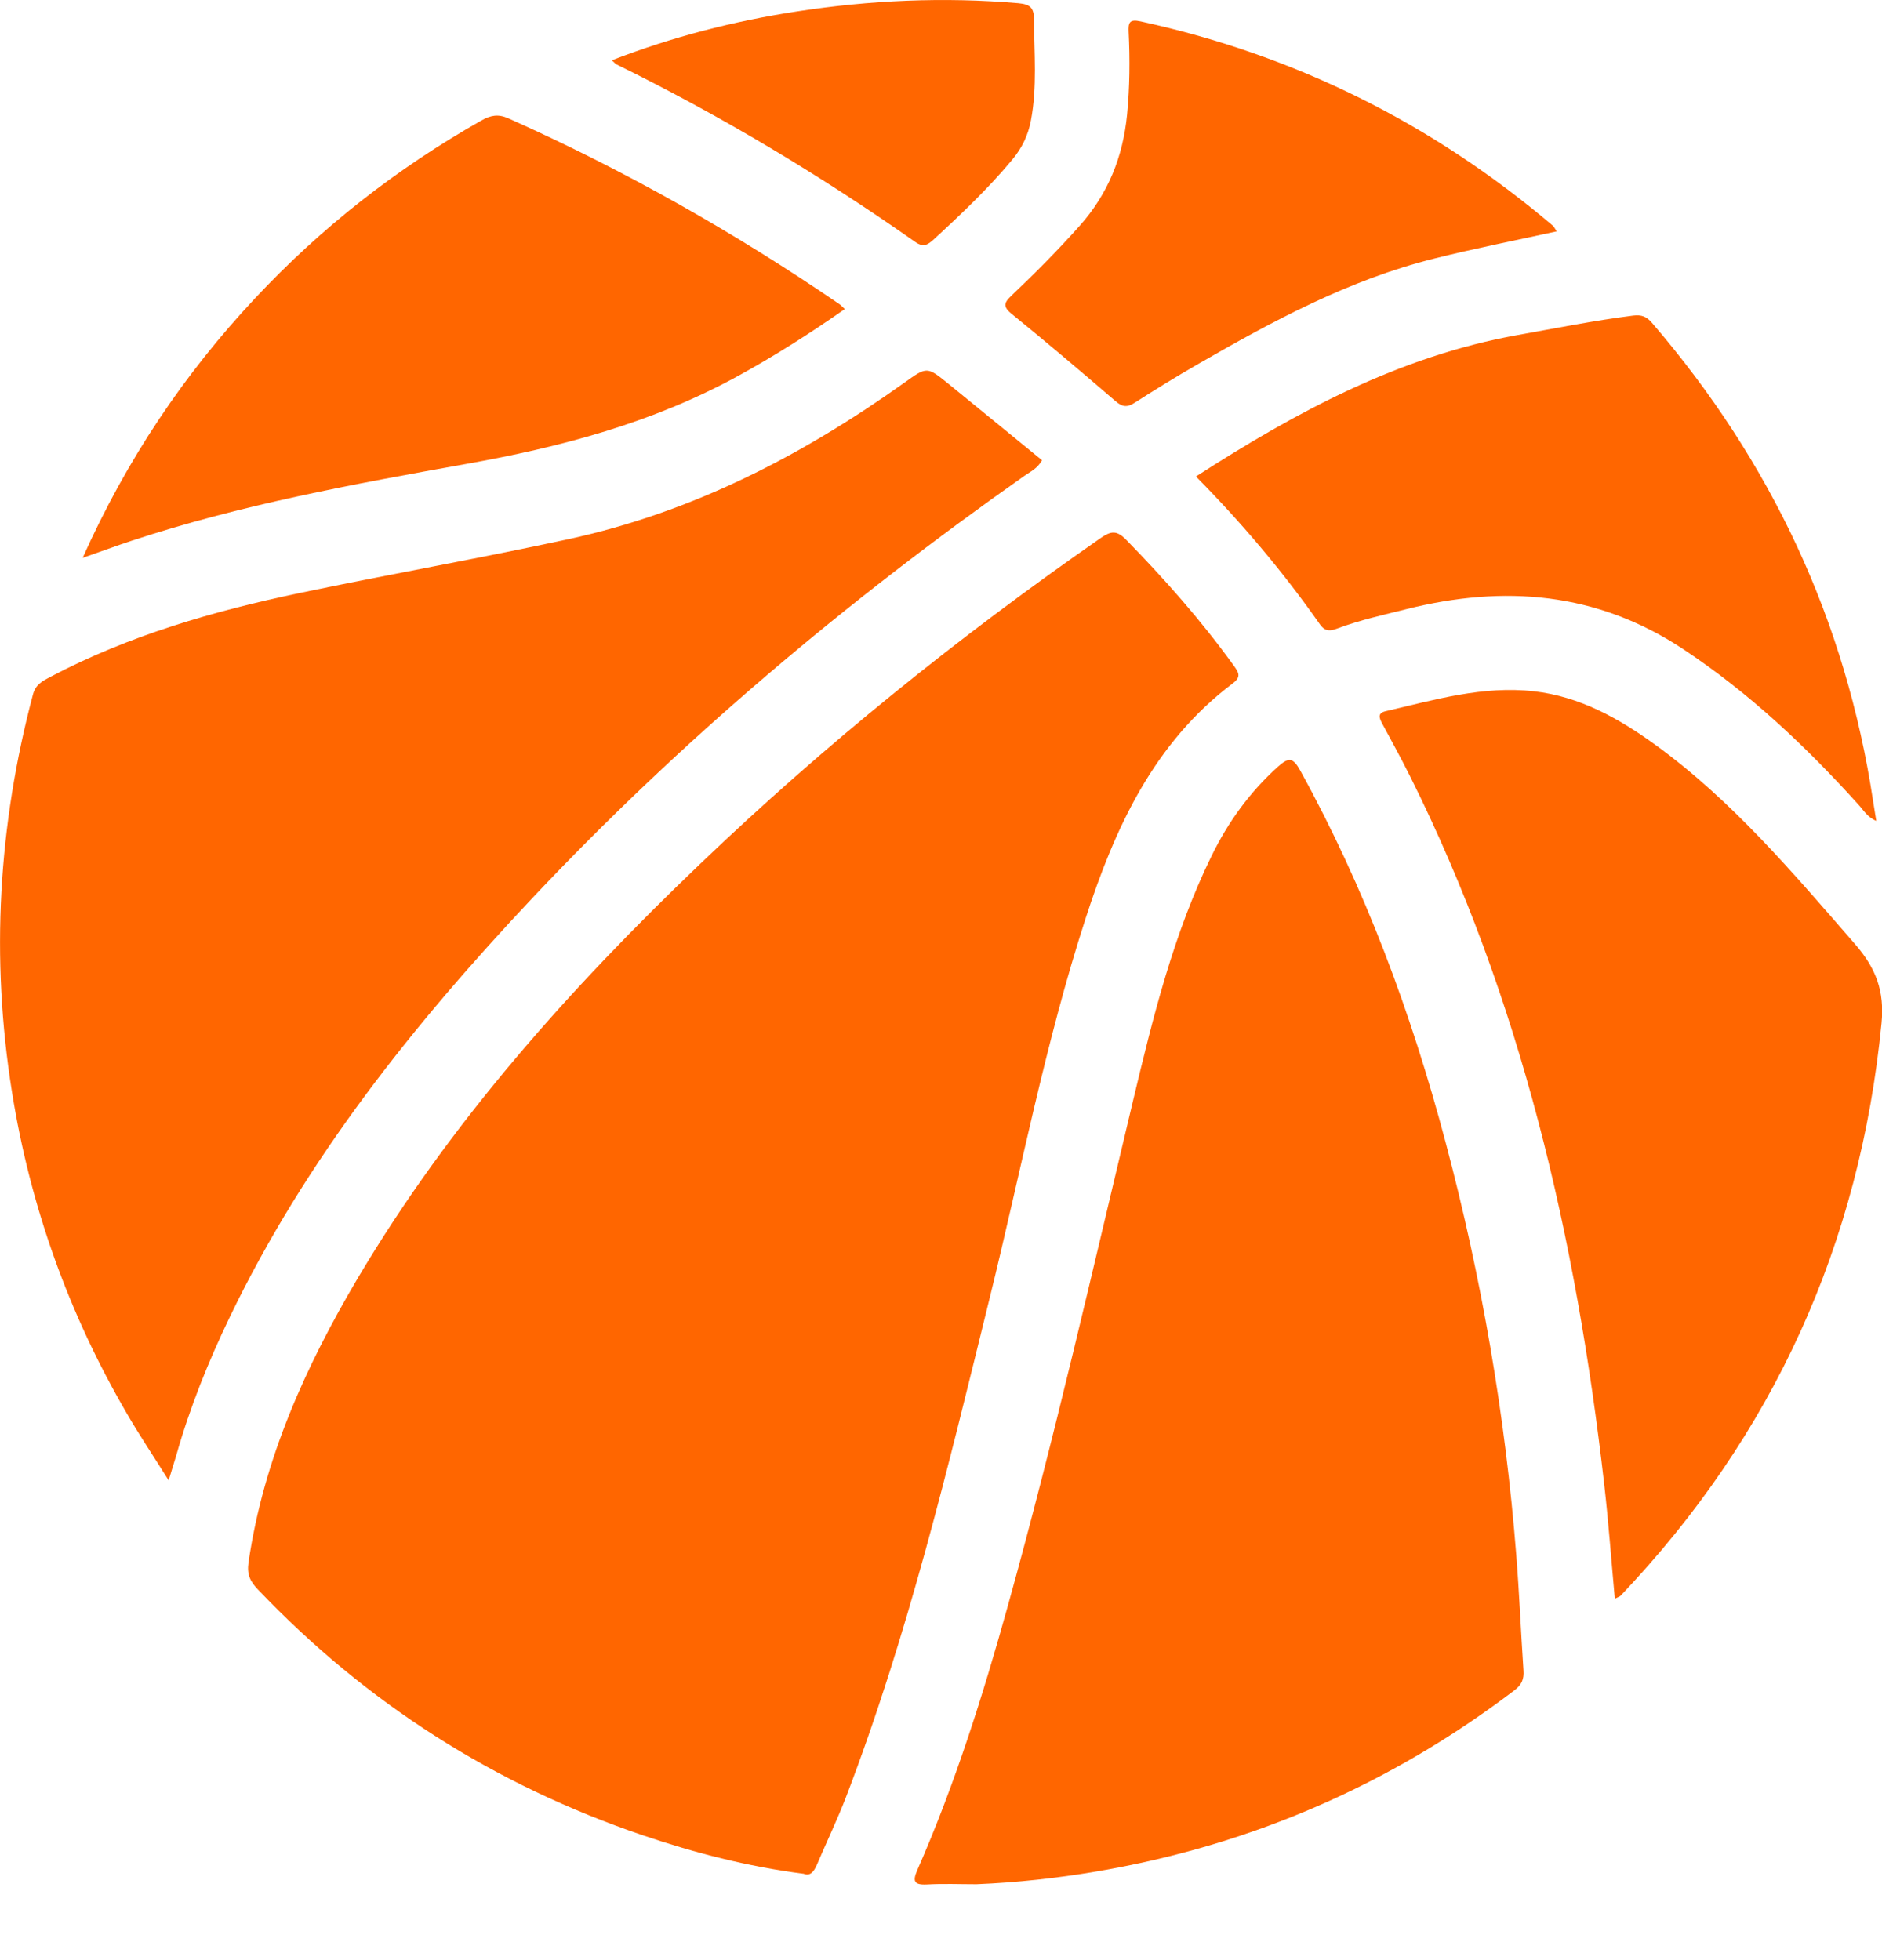
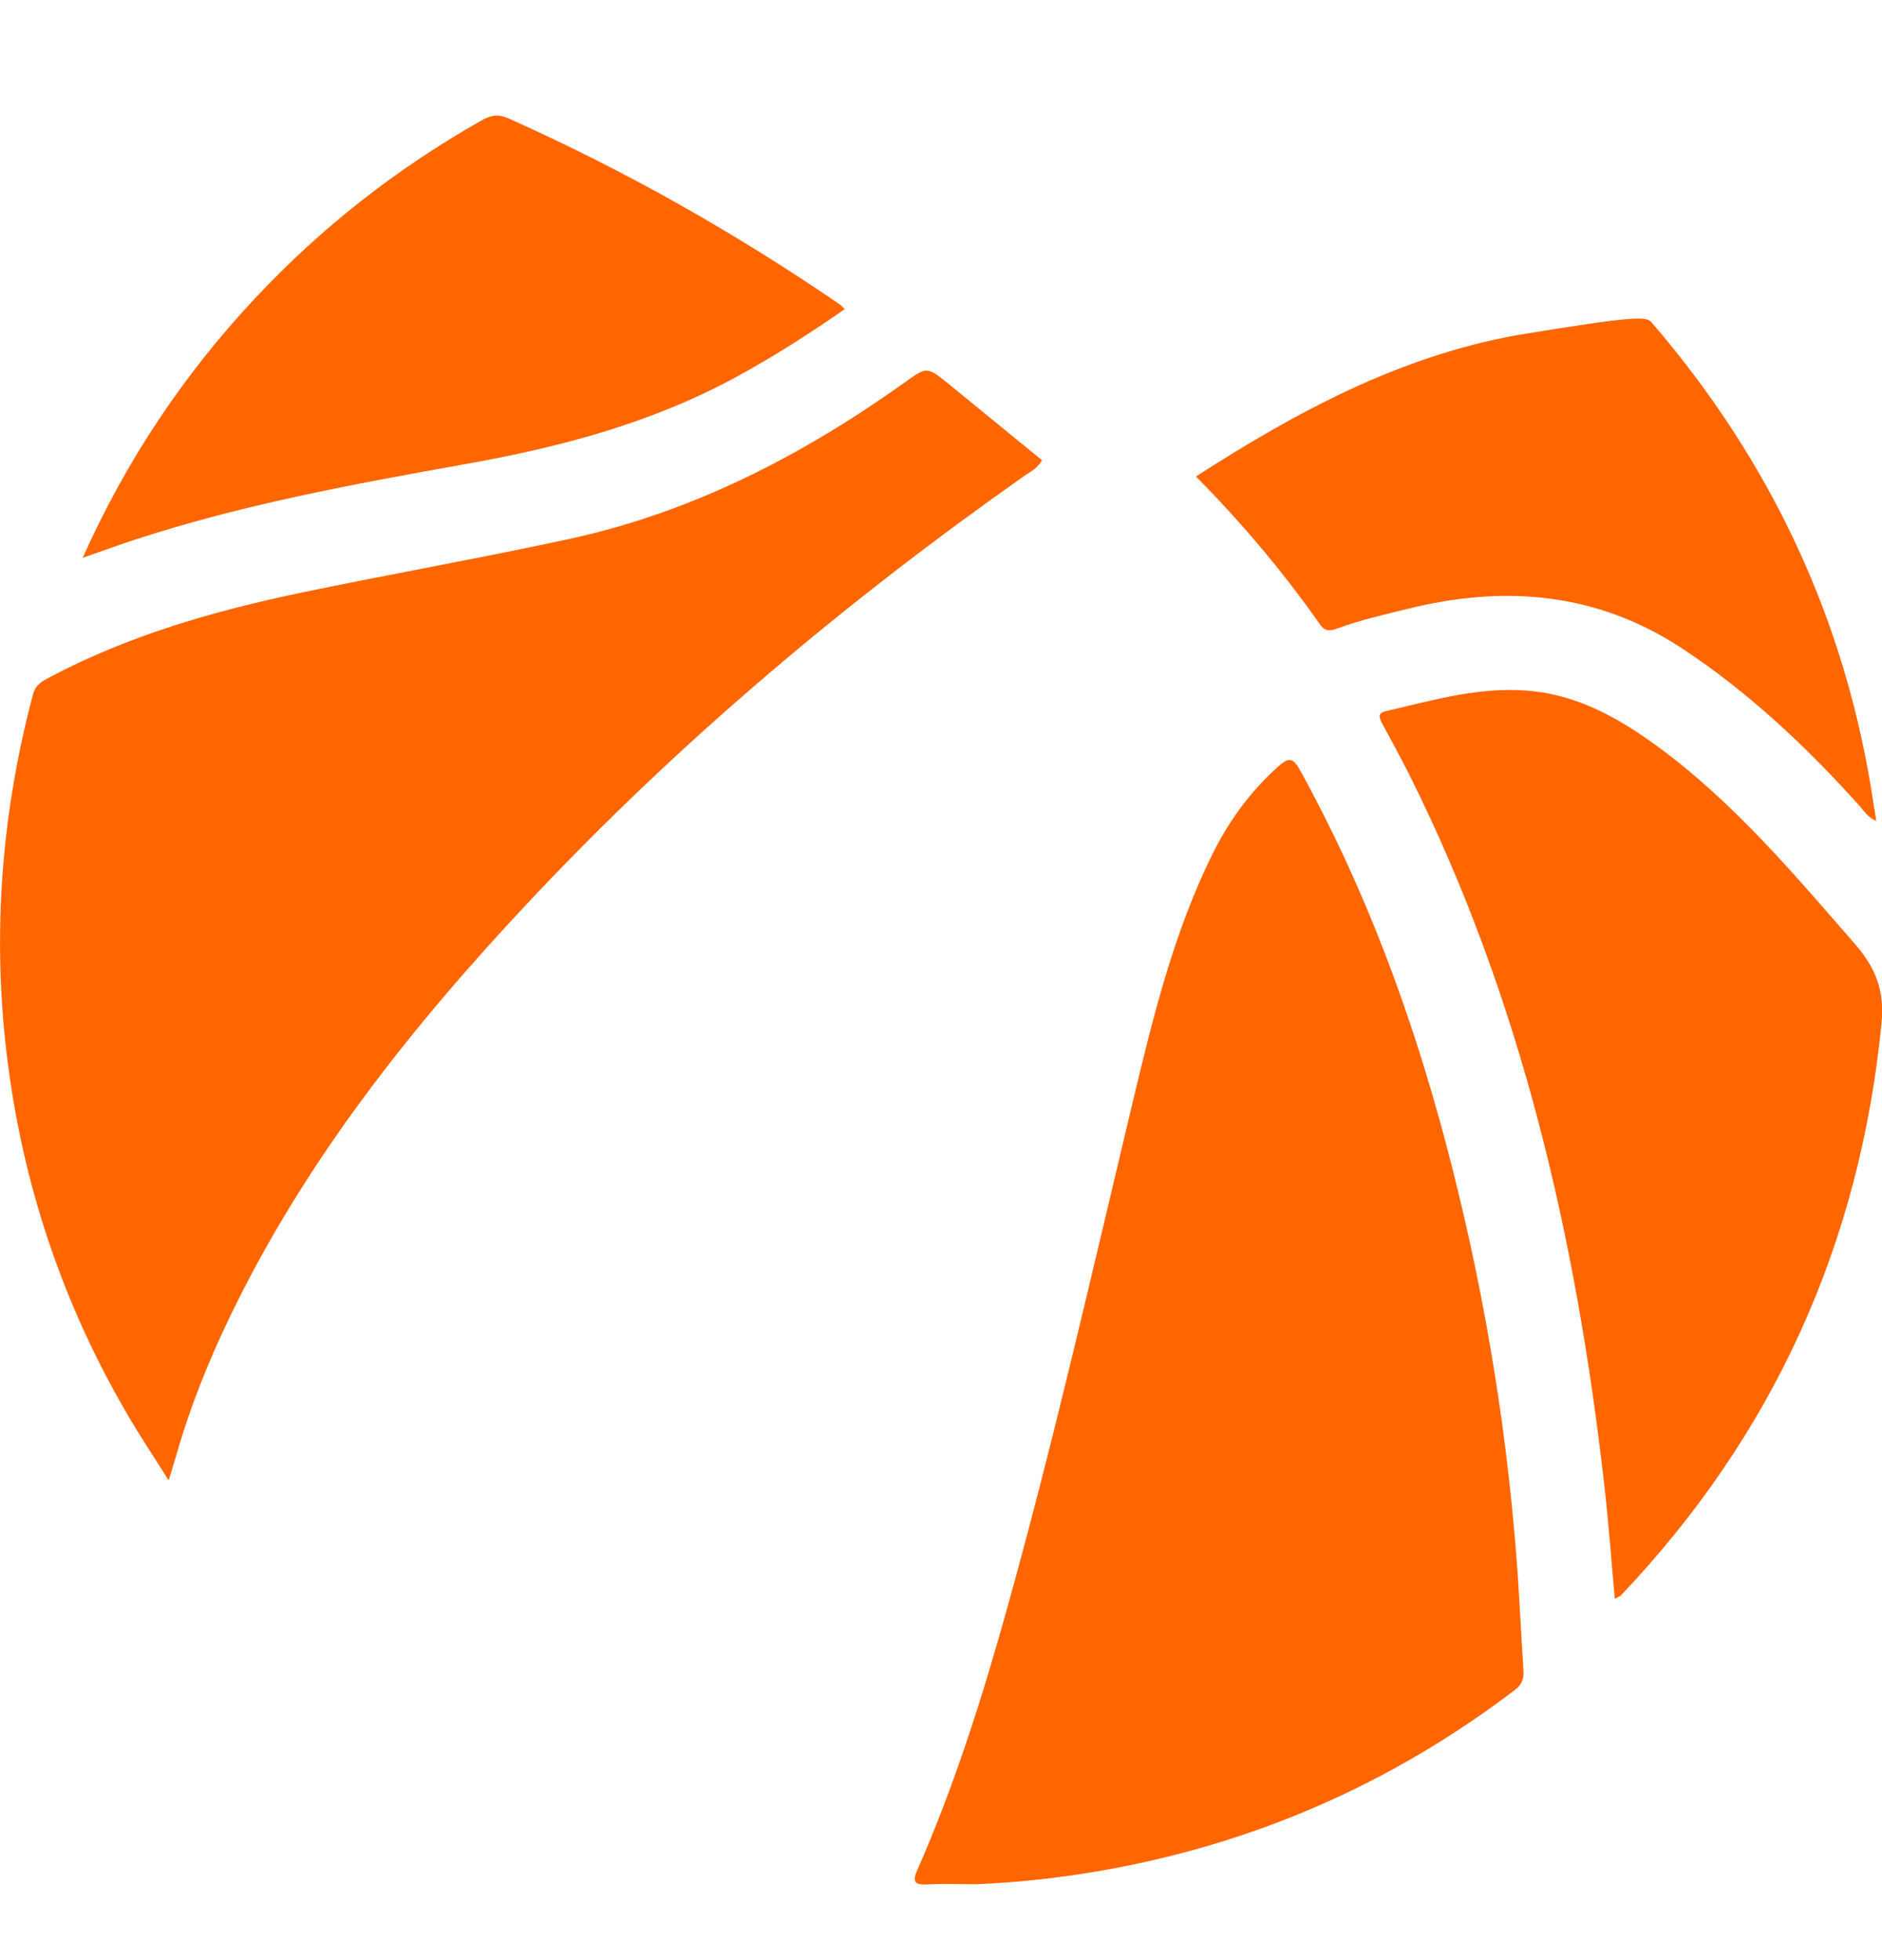
<svg xmlns="http://www.w3.org/2000/svg" fill="none" viewBox="0 0 24 25" height="25" width="24">
-   <path fill="#FF6600" d="M10.244 23.898C9.53 23.806 8.856 23.631 8.198 23.408C6.308 22.766 4.669 21.722 3.289 20.273C3.19 20.17 3.147 20.082 3.169 19.928C3.361 18.611 3.896 17.429 4.564 16.299C5.743 14.312 7.267 12.607 8.928 11.019C10.518 9.497 12.228 8.12 14.035 6.863C14.168 6.771 14.241 6.761 14.363 6.886C14.855 7.39 15.32 7.916 15.733 8.489C15.795 8.575 15.833 8.631 15.723 8.714C14.711 9.475 14.215 10.566 13.841 11.723C13.328 13.307 13.018 14.944 12.62 16.558C12.092 18.703 11.581 20.854 10.788 22.922C10.676 23.213 10.54 23.495 10.418 23.782C10.379 23.872 10.332 23.934 10.245 23.897L10.244 23.898Z" />
  <path fill="#FF6600" d="M2.15 18.88C1.952 18.564 1.775 18.301 1.617 18.027C0.873 16.751 0.384 15.38 0.152 13.923C-0.12 12.217 -0.023 10.526 0.421 8.855C0.455 8.729 0.542 8.686 0.64 8.634C1.645 8.104 2.724 7.793 3.828 7.562C4.967 7.324 6.114 7.122 7.251 6.876C8.827 6.535 10.23 5.81 11.534 4.88C11.819 4.676 11.82 4.672 12.092 4.893C12.492 5.218 12.89 5.545 13.288 5.87C13.229 5.977 13.139 6.016 13.065 6.068C10.801 7.662 8.69 9.436 6.79 11.453C5.274 13.064 3.9 14.784 2.932 16.794C2.657 17.365 2.421 17.951 2.248 18.562C2.222 18.65 2.194 18.736 2.151 18.88H2.15Z" />
  <path fill="#FF6600" d="M12.451 24.032C12.24 24.032 12.029 24.023 11.819 24.035C11.654 24.043 11.636 23.992 11.698 23.851C12.176 22.762 12.533 21.63 12.851 20.486C13.446 18.349 13.936 16.187 14.451 14.03C14.705 12.967 14.966 11.905 15.451 10.915C15.662 10.483 15.939 10.1 16.3 9.776C16.438 9.652 16.492 9.666 16.582 9.829C17.409 11.329 17.998 12.922 18.436 14.573C18.894 16.298 19.196 18.052 19.336 19.832C19.375 20.323 19.395 20.815 19.428 21.306C19.436 21.416 19.406 21.489 19.311 21.56C17.725 22.765 15.951 23.534 13.991 23.868C13.483 23.954 12.97 24.011 12.452 24.032H12.451Z" />
  <path fill="#FF6600" d="M20.593 20.392C20.547 19.889 20.512 19.407 20.457 18.926C20.099 15.787 19.399 12.739 17.977 9.891C17.865 9.668 17.745 9.448 17.626 9.228C17.587 9.155 17.566 9.095 17.67 9.071C18.293 8.926 18.911 8.743 19.563 8.817C20.148 8.884 20.645 9.163 21.11 9.5C22.093 10.214 22.869 11.137 23.66 12.046C23.921 12.348 24.034 12.638 23.994 13.05C23.718 15.867 22.616 18.301 20.667 20.352C20.656 20.362 20.64 20.367 20.593 20.391L20.593 20.392Z" />
  <path fill="#FF6600" d="M1.053 7.117C1.618 5.856 2.348 4.771 3.252 3.805C4.096 2.903 5.06 2.148 6.137 1.538C6.256 1.47 6.351 1.451 6.482 1.509C7.964 2.171 9.369 2.965 10.707 3.881C10.725 3.893 10.74 3.911 10.773 3.942C10.326 4.255 9.874 4.542 9.403 4.8C8.32 5.393 7.149 5.703 5.942 5.918C4.504 6.175 3.067 6.438 1.675 6.898C1.484 6.961 1.296 7.031 1.054 7.115L1.053 7.117Z" />
-   <path fill="#FF6600" d="M15.25 6.078C16.53 5.254 17.842 4.545 19.349 4.274C19.841 4.186 20.331 4.088 20.827 4.025C20.935 4.012 20.999 4.038 21.067 4.118C22.585 5.885 23.539 7.913 23.887 10.221C23.899 10.297 23.912 10.374 23.927 10.47C23.814 10.424 23.765 10.334 23.701 10.264C23.029 9.519 22.304 8.835 21.463 8.278C20.364 7.551 19.181 7.457 17.936 7.769C17.641 7.843 17.343 7.908 17.057 8.015C16.974 8.046 16.902 8.062 16.834 7.966C16.364 7.294 15.835 6.669 15.251 6.077L15.25 6.078Z" />
-   <path fill="#FF6600" d="M19.852 2.951C19.322 3.067 18.805 3.169 18.293 3.297C17.203 3.568 16.23 4.095 15.268 4.649C14.997 4.805 14.731 4.969 14.468 5.138C14.372 5.199 14.312 5.191 14.226 5.117C13.788 4.74 13.347 4.366 12.898 4.001C12.78 3.905 12.811 3.854 12.901 3.768C13.201 3.483 13.492 3.19 13.769 2.879C14.133 2.47 14.32 1.999 14.373 1.462C14.407 1.111 14.41 0.759 14.393 0.408C14.388 0.291 14.4 0.241 14.545 0.273C16.515 0.702 18.265 1.574 19.802 2.878C19.818 2.892 19.826 2.913 19.853 2.952L19.852 2.951Z" />
-   <path fill="#FF6600" d="M7.802 0.769C8.569 0.472 9.353 0.27 10.157 0.147C11.095 0.002 12.038 -0.04 12.986 0.041C13.138 0.055 13.185 0.099 13.186 0.248C13.188 0.678 13.228 1.107 13.147 1.535C13.111 1.726 13.033 1.887 12.91 2.035C12.604 2.403 12.258 2.731 11.907 3.054C11.829 3.125 11.774 3.158 11.67 3.085C10.459 2.234 9.194 1.477 7.865 0.823C7.846 0.814 7.831 0.793 7.802 0.768L7.802 0.769Z" />
+   <path fill="#FF6600" d="M15.25 6.078C16.53 5.254 17.842 4.545 19.349 4.274C20.935 4.012 20.999 4.038 21.067 4.118C22.585 5.885 23.539 7.913 23.887 10.221C23.899 10.297 23.912 10.374 23.927 10.47C23.814 10.424 23.765 10.334 23.701 10.264C23.029 9.519 22.304 8.835 21.463 8.278C20.364 7.551 19.181 7.457 17.936 7.769C17.641 7.843 17.343 7.908 17.057 8.015C16.974 8.046 16.902 8.062 16.834 7.966C16.364 7.294 15.835 6.669 15.251 6.077L15.25 6.078Z" />
</svg>